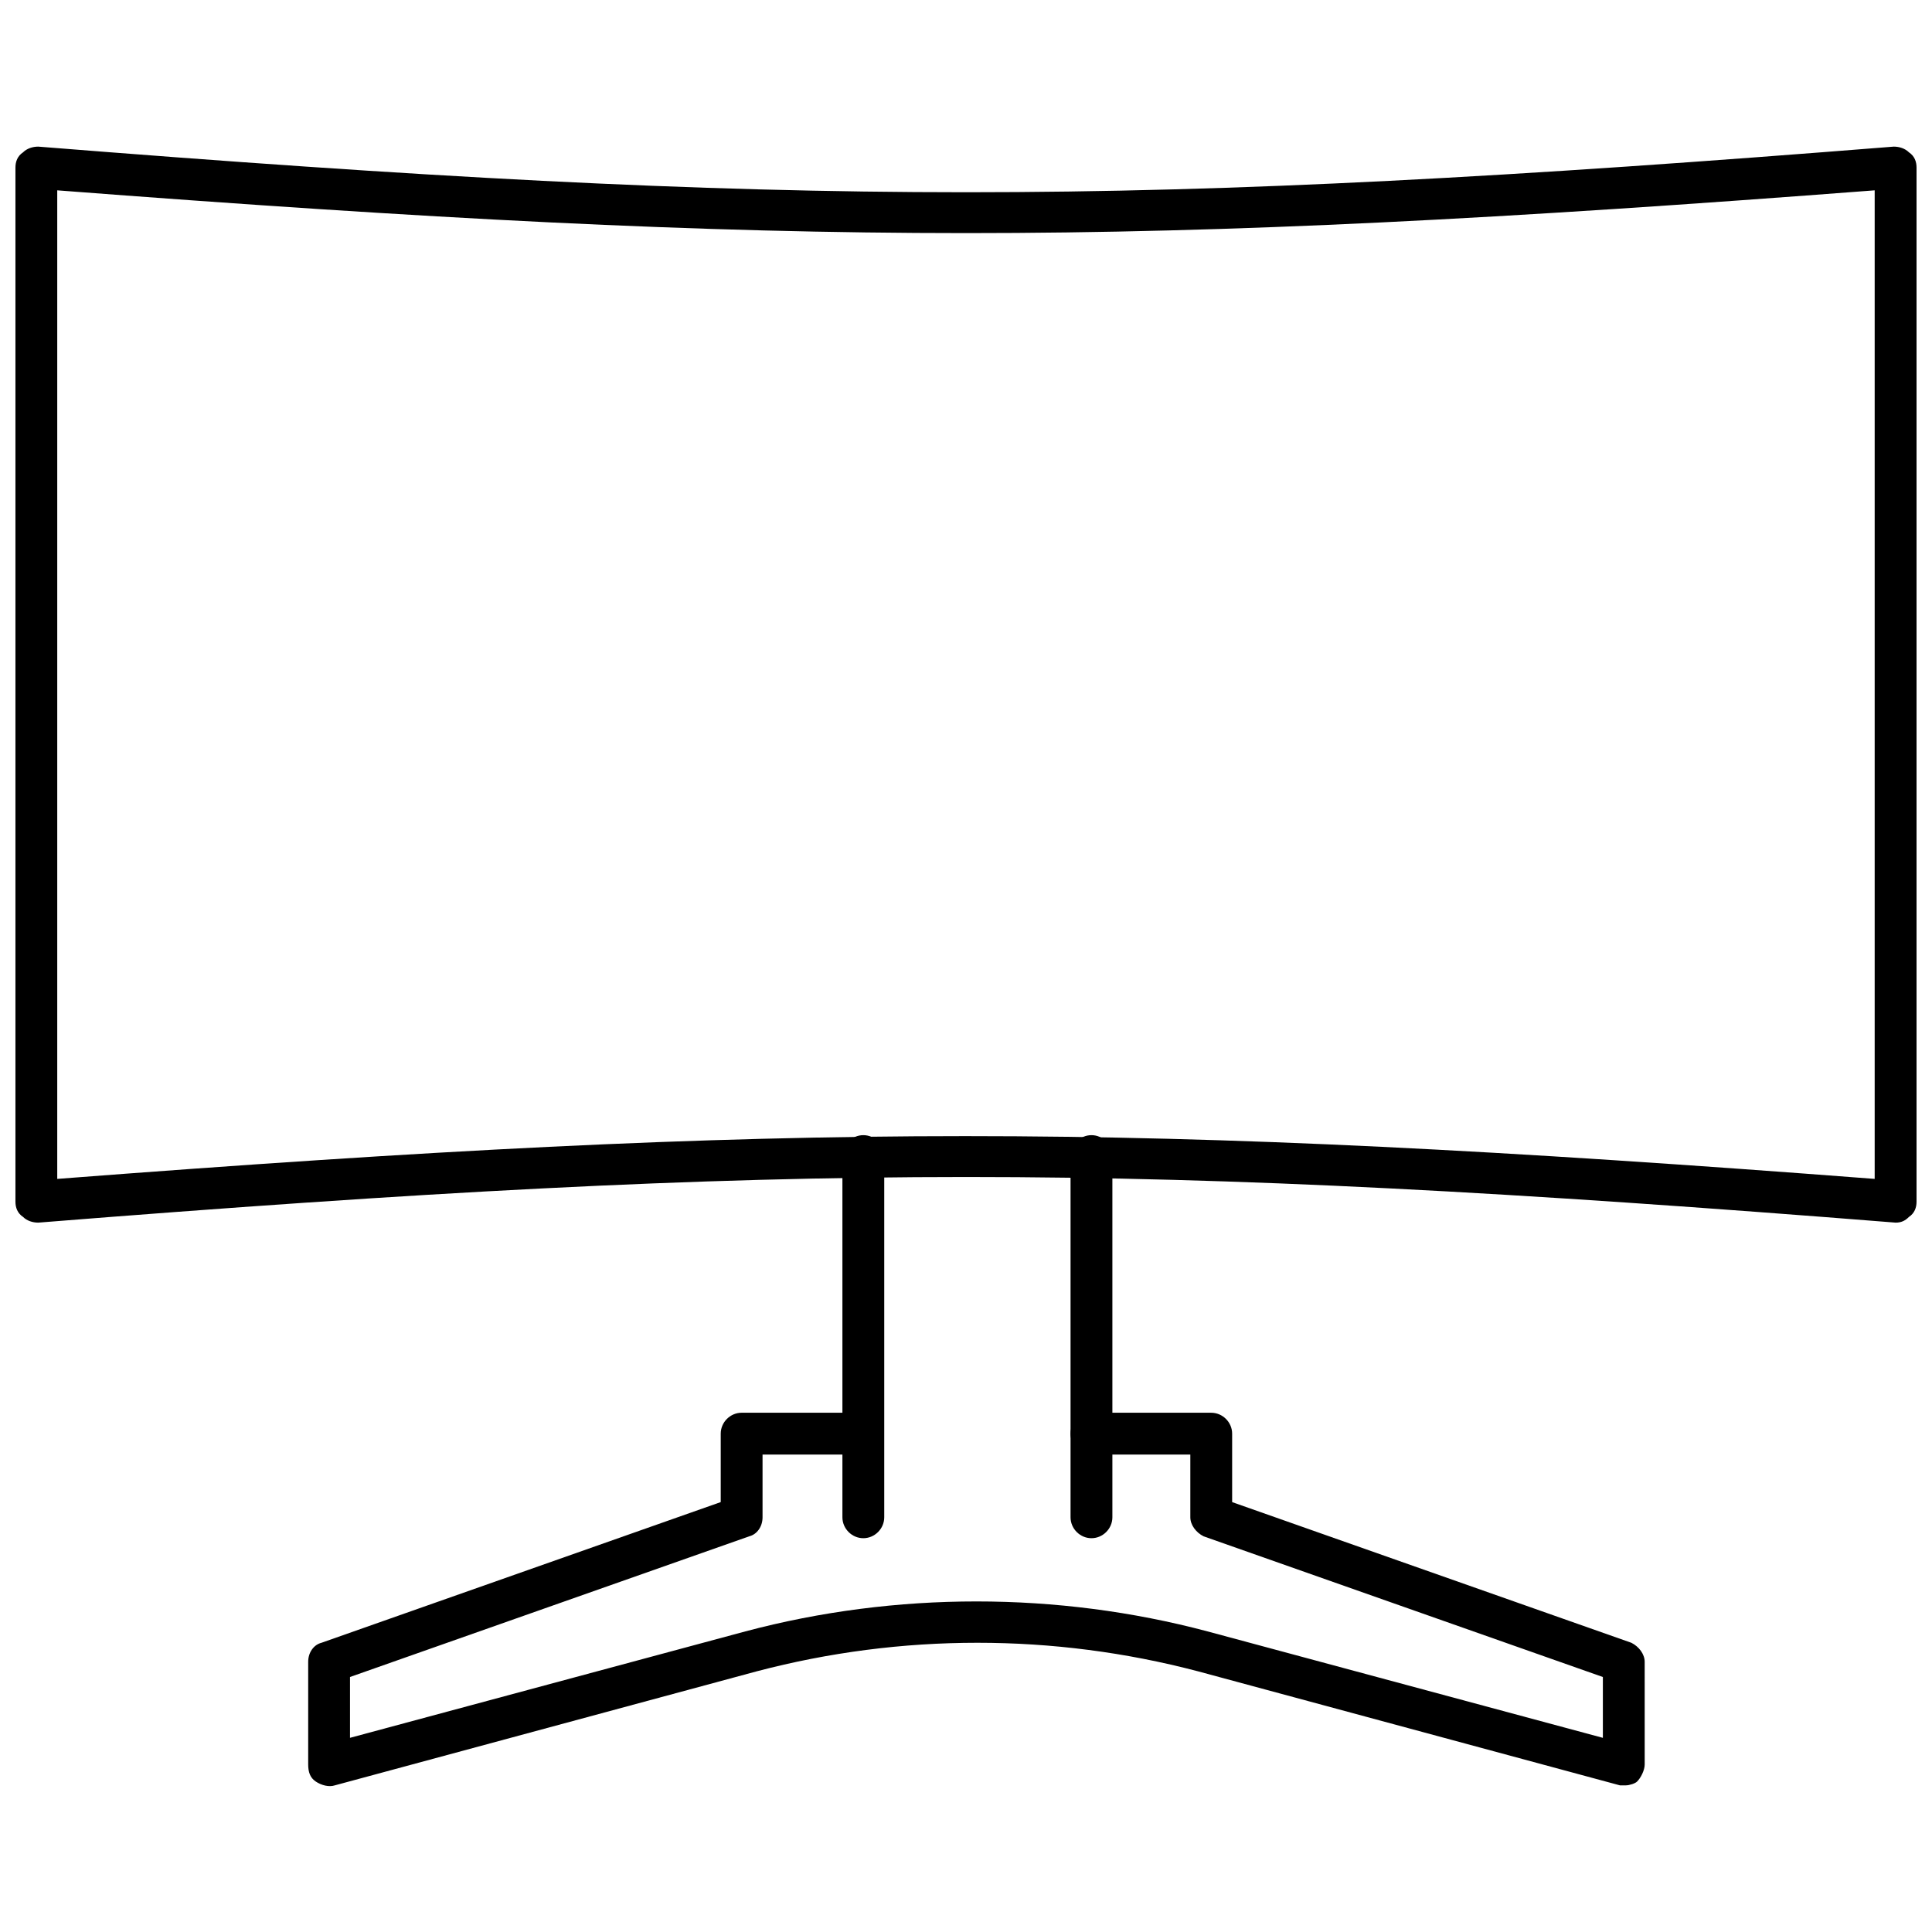
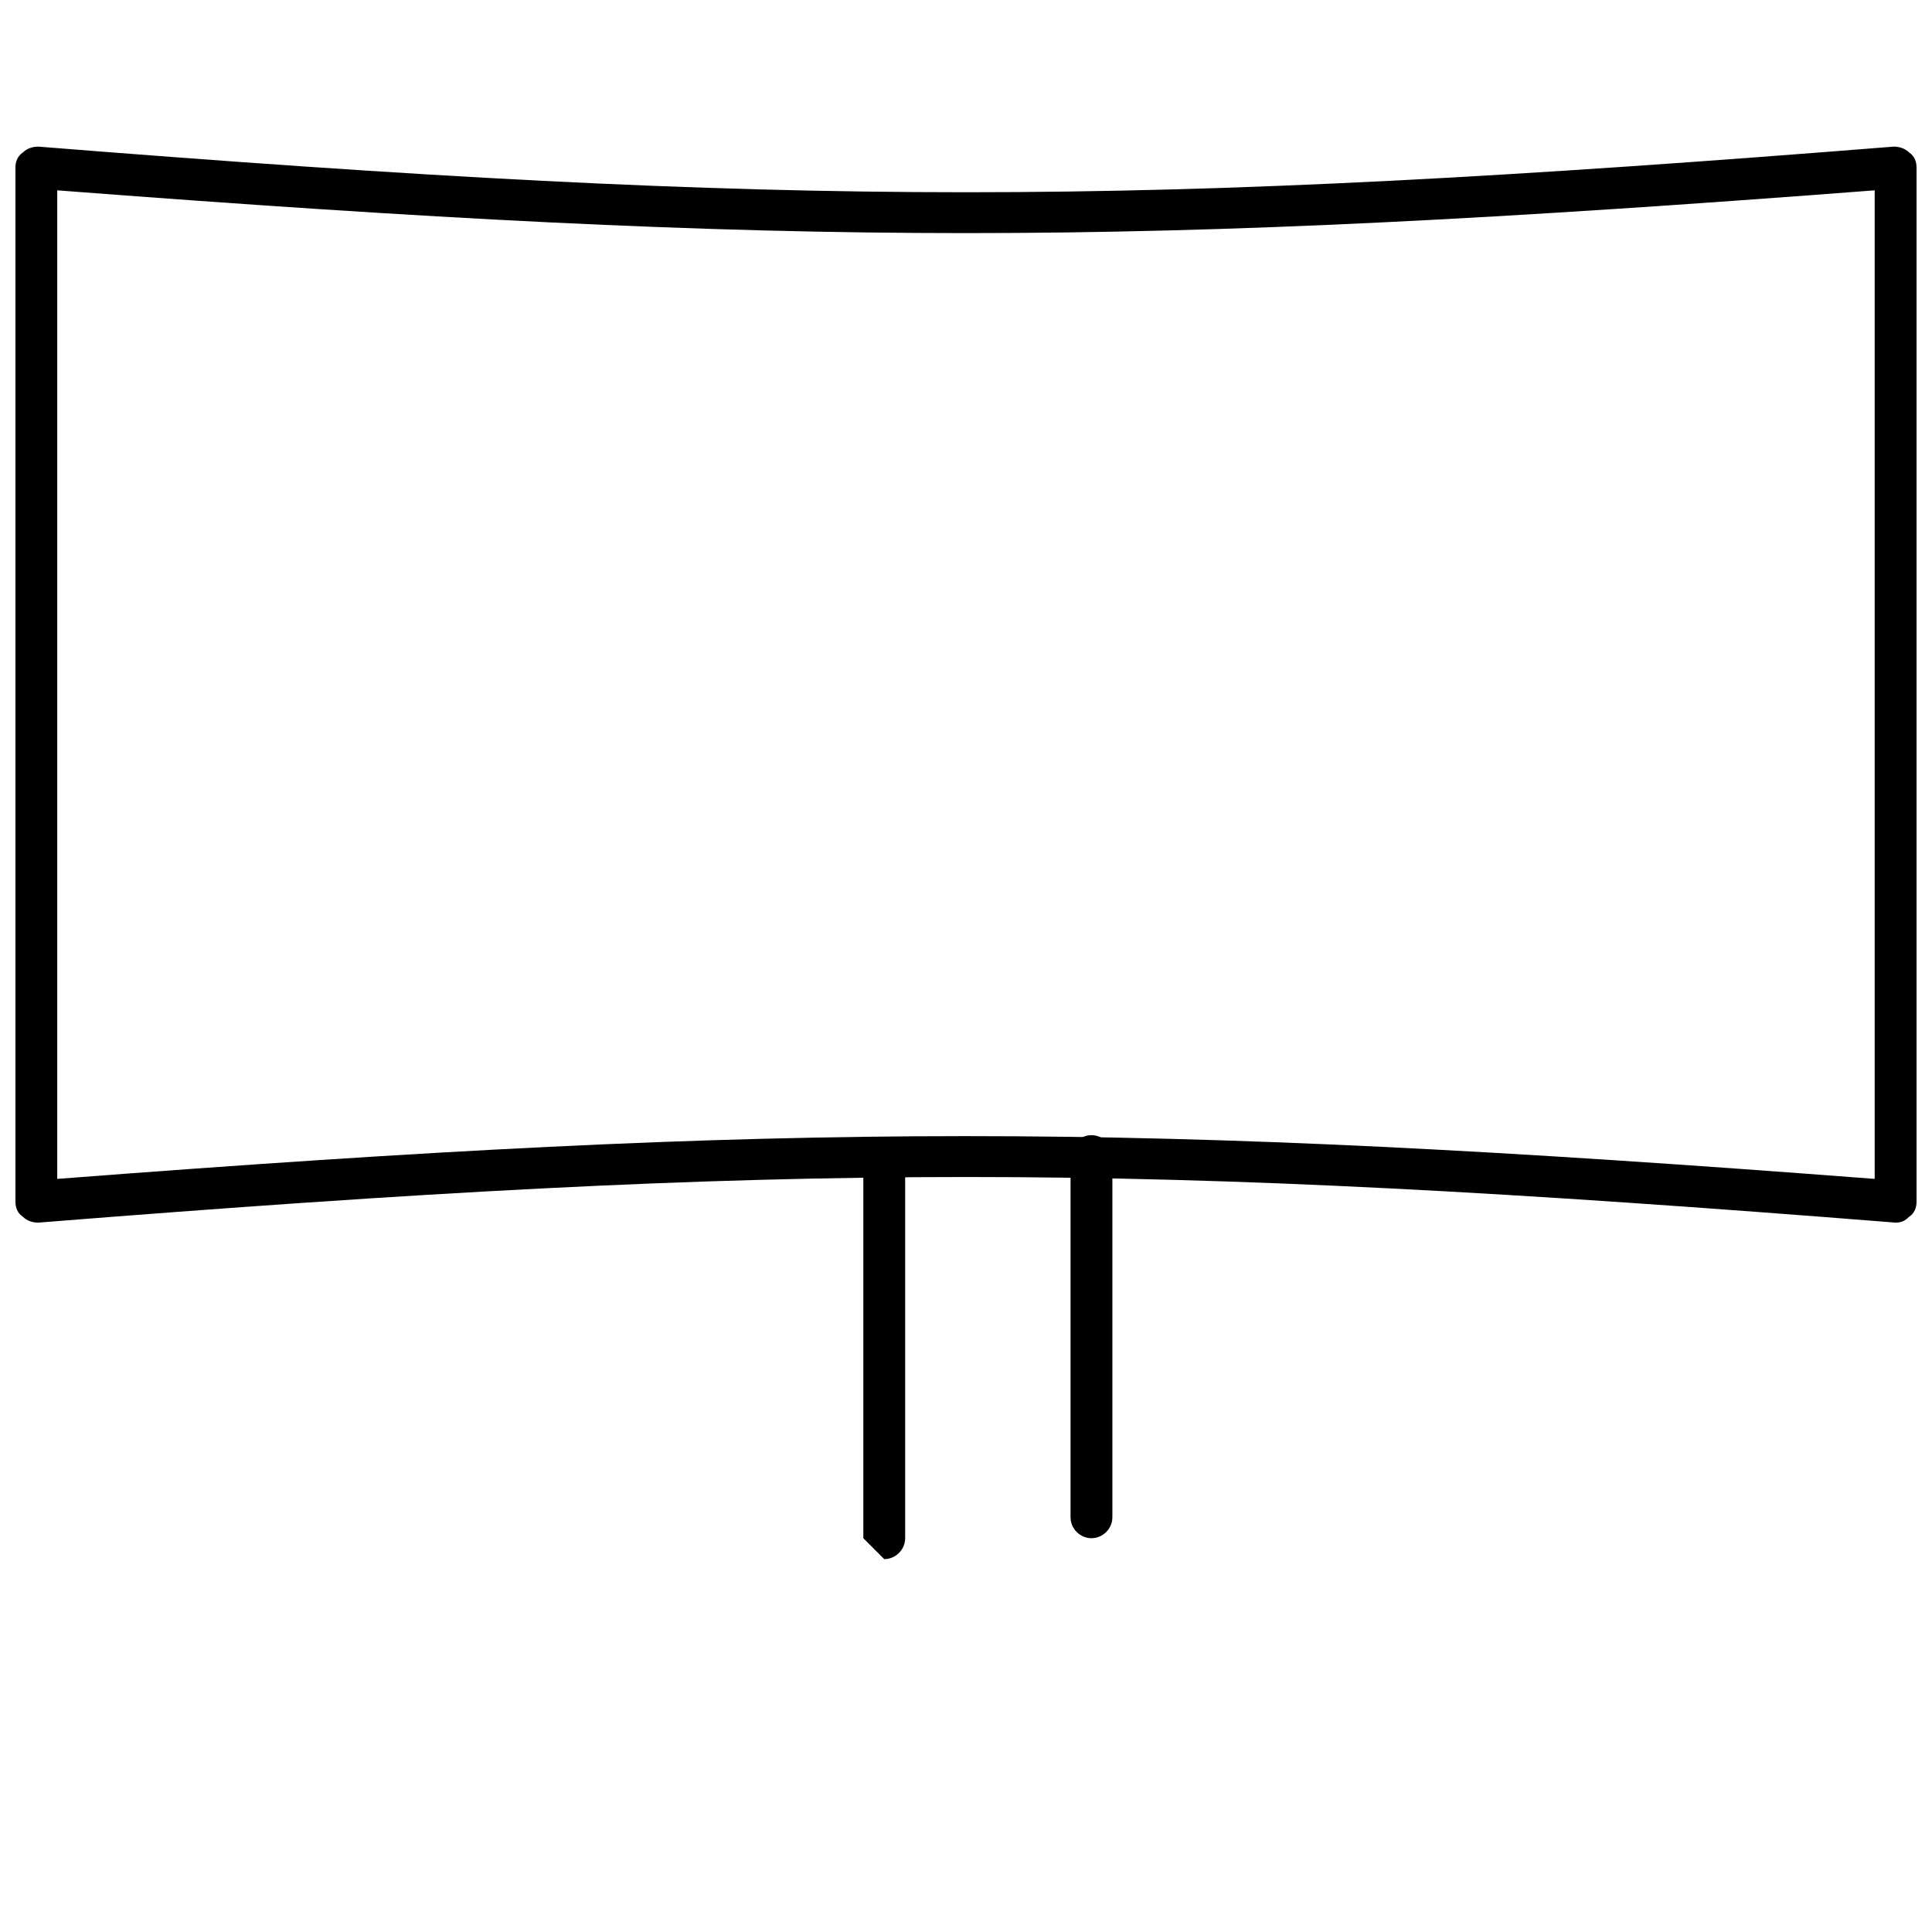
<svg xmlns="http://www.w3.org/2000/svg" width="800px" height="800px" version="1.1" viewBox="144 144 512 512">
  <defs>
    <clipPath id="a">
      <path d="m148.09 182h503.81v287h-503.81z" />
    </clipPath>
  </defs>
  <g clip-path="url(#a)">
    <path d="m646.36 468.01s-0.504 0 0 0c-202.53-16.121-290.2-16.121-492.22 0-1.512 0-3.023-0.504-4.031-1.512-1.512-1.008-2.016-2.519-2.016-4.027v-274.07c0-1.512 0.504-3.023 2.016-4.031 1.008-1.008 2.519-1.512 4.031-1.512 202.03 16.121 289.69 16.121 491.72 0 1.512 0 3.023 0.504 4.031 1.512 1.508 1.008 2.012 2.519 2.012 4.031v274.07c0 1.512-0.504 3.023-2.016 4.031-1.008 1.004-2.016 1.508-3.523 1.508zm-487.19-273.57v261.98c196.48-15.113 284.65-15.113 481.64 0v-261.98c-196.99 15.113-284.65 15.113-481.64 0z" />
  </g>
-   <path d="m372.79 551.64c-3.023 0-5.543-2.519-5.543-5.543v-95.723c0-3.023 2.519-5.543 5.543-5.543 3.023 0 5.543 2.519 5.543 5.543v95.723c0 3.023-2.519 5.543-5.543 5.543z" />
+   <path d="m372.79 551.64v-95.723c0-3.023 2.519-5.543 5.543-5.543 3.023 0 5.543 2.519 5.543 5.543v95.723c0 3.023-2.519 5.543-5.543 5.543z" />
  <path d="m433.25 551.64c-3.023 0-5.543-2.519-5.543-5.543v-95.723c0-3.023 2.519-5.543 5.543-5.543s5.543 2.519 5.543 5.543v95.723c0 3.023-2.519 5.543-5.543 5.543z" />
-   <path d="m574.82 617.14h-1.512l-111.85-30.23c-38.289-10.078-78.594-10.078-116.88 0l-111.85 30.23c-1.512 0.504-3.527 0-5.039-1.008-1.512-1.008-2.016-2.519-2.016-4.535v-27.207c0-2.519 1.512-4.535 3.527-5.039l105.8-37.281v-18.137c0-3.023 2.519-5.543 5.543-5.543h31.738c3.023 0 5.543 2.519 5.543 5.543 0 3.023-2.519 5.543-5.543 5.543h-26.199v16.625c0 2.519-1.512 4.535-3.527 5.039l-105.8 37.281v16.121l104.8-28.211c39.801-10.578 82.625-10.578 122.43 0l104.79 28.215v-16.121l-105.8-37.281c-2.016-1.008-3.527-3.023-3.527-5.039v-16.625h-26.199c-3.023 0-5.543-2.519-5.543-5.543s2.519-5.543 5.543-5.543h31.738c3.023 0 5.543 2.519 5.543 5.543v18.137l105.8 37.281c2.016 1.008 3.527 3.023 3.527 5.039l0.004 27.203c0 1.512-1.008 3.527-2.016 4.535-0.504 0.504-2.016 1.008-3.023 1.008z" />
</svg>